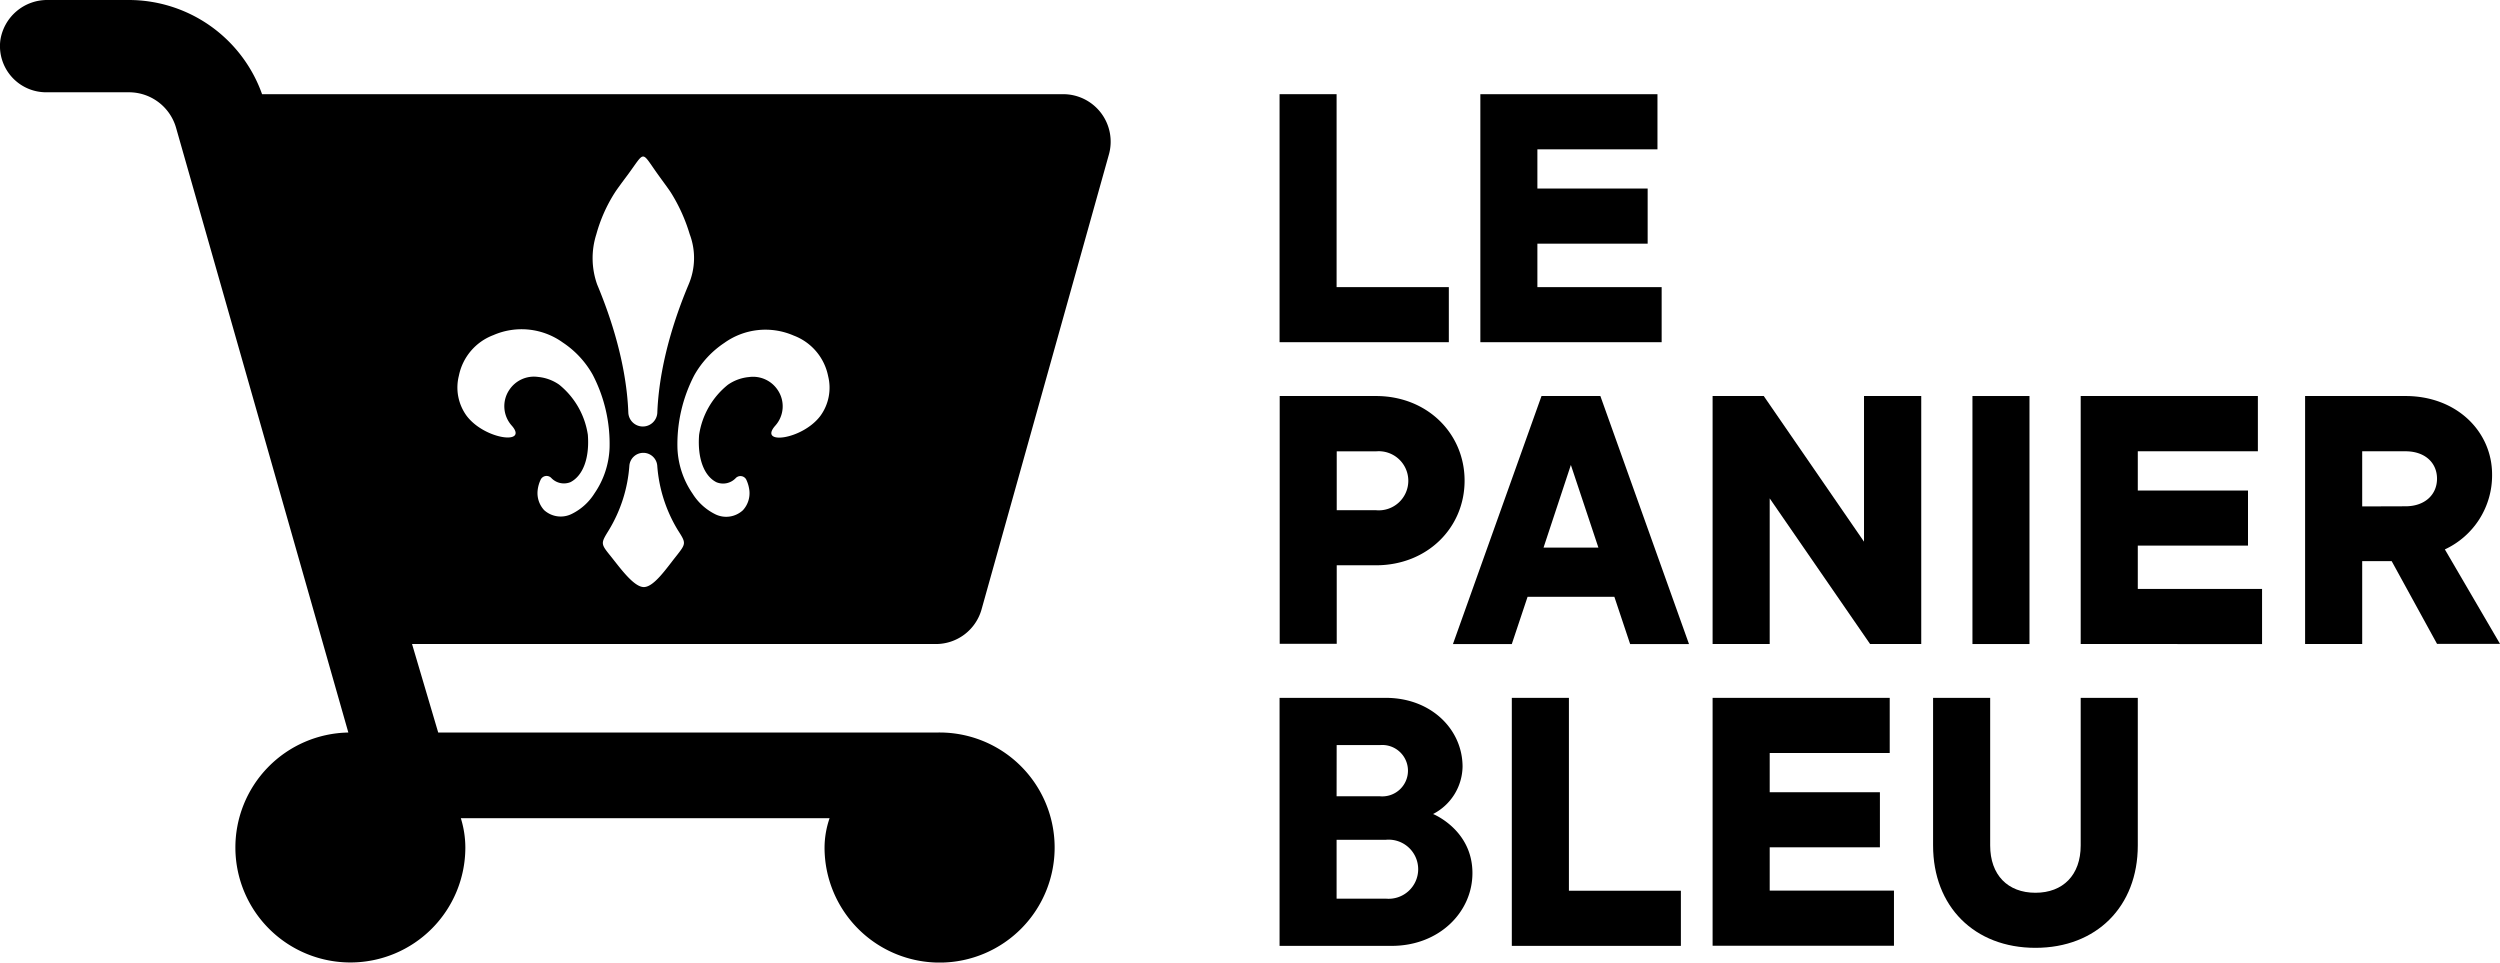
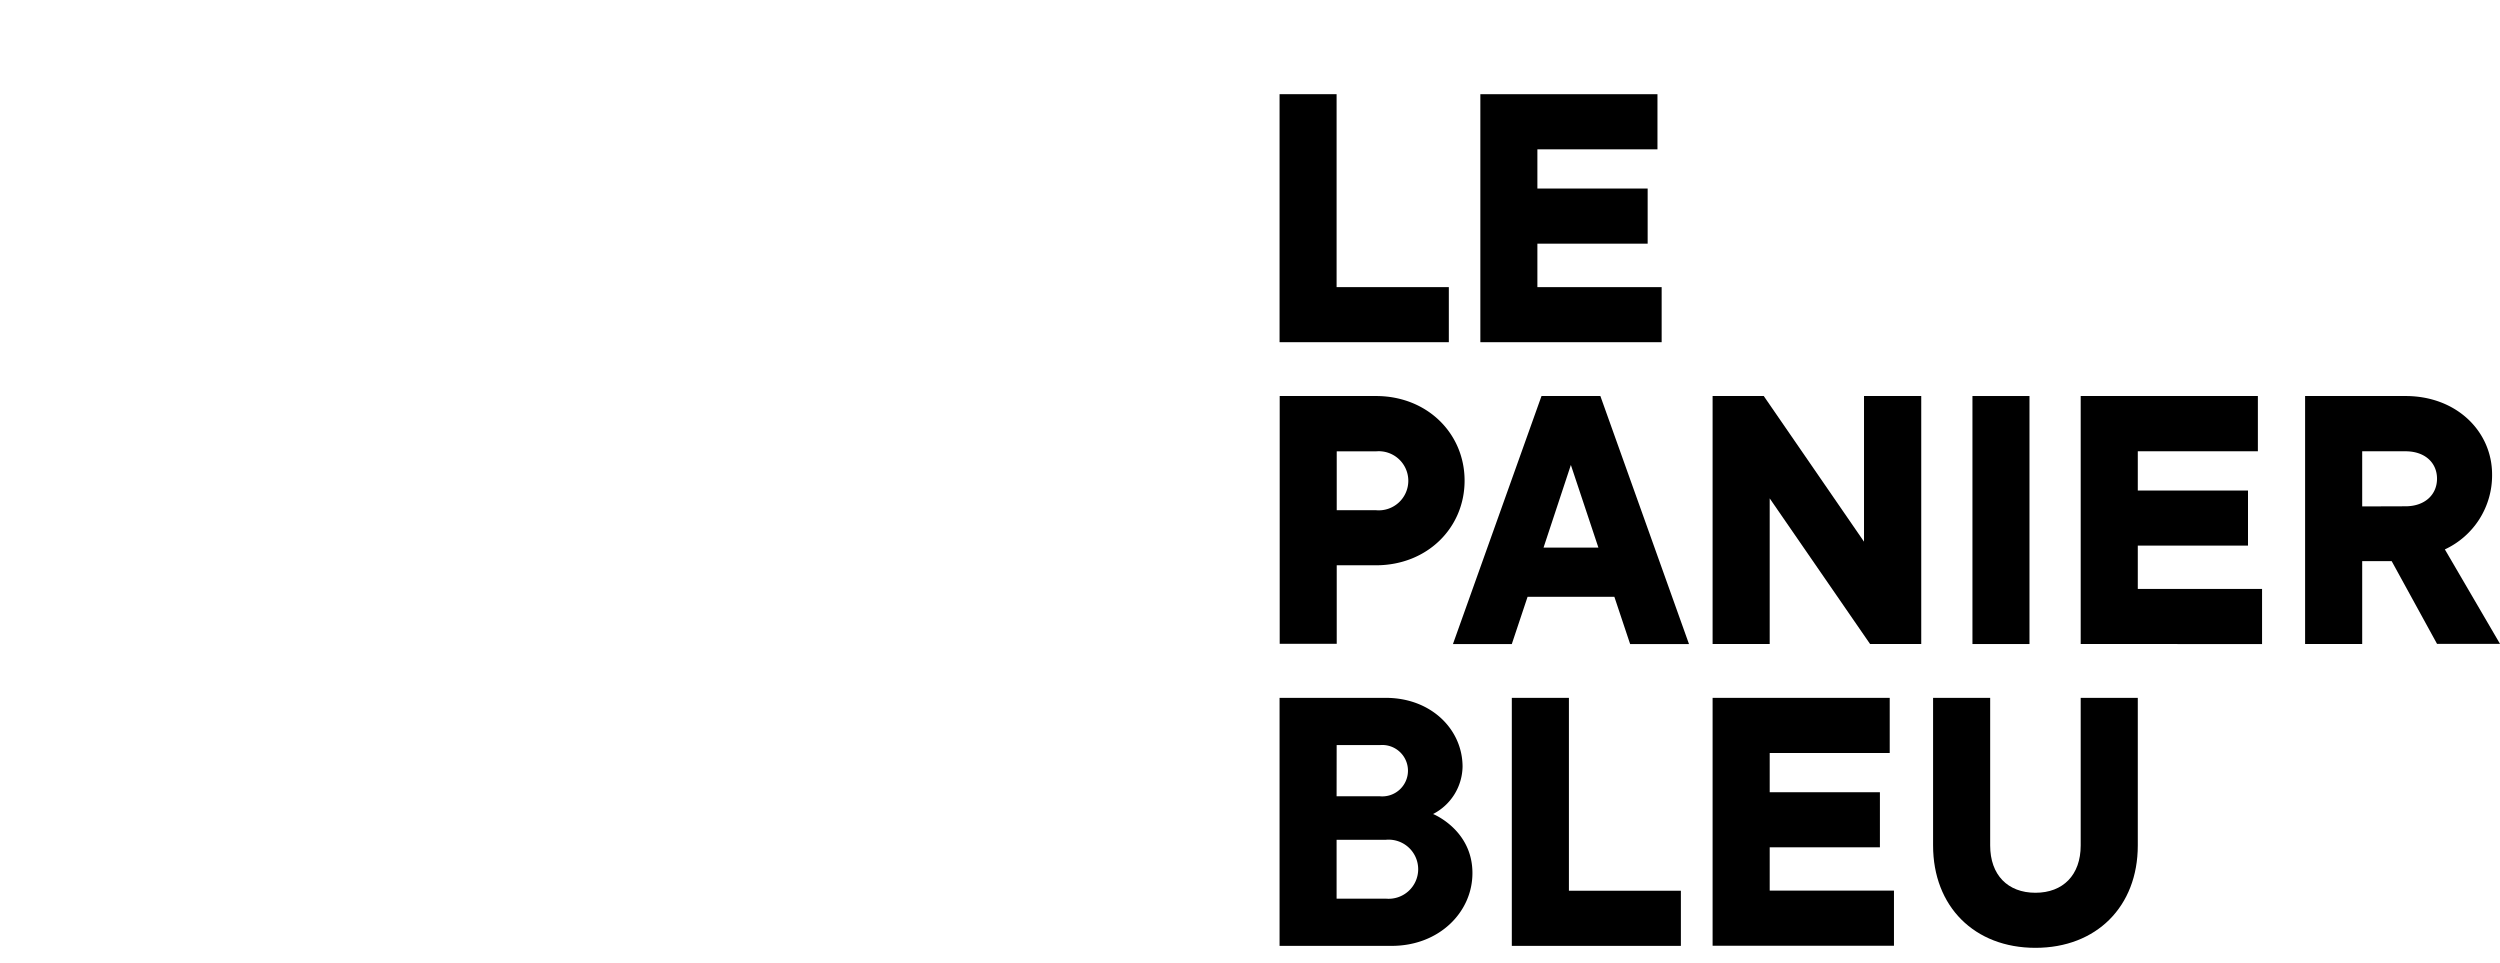
<svg xmlns="http://www.w3.org/2000/svg" viewBox="0 0 382.24 147.17">
  <title>Panier-Bleu-Logo</title>
  <g id="Layer_2" data-name="Layer 2">
    <g id="Layer_3" data-name="Layer 3">
      <path d="M195.64,14.4h8.72V43.9h17.16v8.42H195.64Z" />
      <path d="M226.34,14.4h27.08v8.43H235.06v6h16.86v8.43H235.06V43.9h19v8.42H226.34Z" />
      <path d="M210.38,60.55c7.83,0,13.55,5.72,13.55,12.94s-5.72,12.94-13.55,12.94h-6v12h-8.72V60.55Zm0,17.46a4.52,4.52,0,1,0,0-9h-6v9Z" />
      <path d="M233.56,91.25l-2.41,7.22h-9l13.54-37.92h9l13.55,37.92h-9l-2.41-7.22Zm10.83-7.52-4.21-12.64L236,83.73Z" />
      <path d="M293.75,60.55V98.47h-7.82L270.58,76.2V98.47h-8.73V60.55h7.82L285,82.82V60.55Z" />
      <path d="M310.3,98.47h-8.72V60.55h8.72Z" />
      <path d="M318.13,60.55h27.09V69H326.86v6h16.85v8.42H326.86v6.63h19v8.42H318.13Z" />
      <path d="M367.79,60.55c7.82,0,13.24,5.42,13.24,12A12.47,12.47,0,0,1,373.81,84l8.43,14.44h-9.63l-6.93-12.64h-4.51V98.47h-8.73V60.55Zm0,16.86c3,0,4.82-1.81,4.82-4.22S370.8,69,367.79,69h-6.62v8.43Z" />
      <path d="M225.13,133.49c0,6-5.12,11.13-12.34,11.13H195.64V106.7h16.25c6.92,0,11.73,4.82,11.73,10.53a8.3,8.3,0,0,1-4.51,7.23S225.13,126.87,225.13,133.49Zm-20.77-11.74H211a3.93,3.93,0,1,0,0-7.83h-6.63Zm7.53,15.65a4.52,4.52,0,1,0,0-9h-7.53v9Z" />
      <path d="M231.15,106.7h8.73v29.49H257v8.43H231.15Z" />
      <path d="M261.85,106.7h27.08v8.43H270.58v6h16.85v8.42H270.58v6.62h19v8.43H261.85Z" />
      <path d="M304.29,106.7v22.57c0,4.52,2.7,7.23,6.92,7.23s6.92-2.71,6.92-7.23V106.7h8.73v22.57c0,9.33-6.32,15.65-15.65,15.65s-15.65-6.32-15.65-15.65V106.7Z" />
-       <path d="M150.06,93.23l19.47-69.55a7.26,7.26,0,0,0-7-9.28H40.07A21.64,21.64,0,0,0,19.74,0H7.32A7.24,7.24,0,0,0,.05,6.17a7.06,7.06,0,0,0,7,7.94H19.74a7.49,7.49,0,0,1,7.2,5.5L53.26,112a17.58,17.58,0,1,0,17.89,17.58,15.3,15.3,0,0,0-.69-4.48h56.38a14,14,0,0,0-.77,4.48A17.59,17.59,0,1,0,143.3,112H67L63,98.47h80.1A7.25,7.25,0,0,0,150.06,93.23ZM91.18,35.81A23.23,23.23,0,0,1,94,29.46c.32-.51,1.31-1.84,1.93-2.67,2.82-3.81,2-3.81,4.75,0,.6.84,1.58,2.15,1.9,2.66a25.89,25.89,0,0,1,2.87,6.35,10.29,10.29,0,0,1-.16,7.69c-1.22,2.92-4.47,11-4.79,19.65a2.22,2.22,0,0,1-4.43,0c-.31-8.66-3.56-16.73-4.77-19.65A12,12,0,0,1,91.18,35.81ZM87.37,78.6A3.77,3.77,0,0,1,83.2,78a3.84,3.84,0,0,1-1-3,5.08,5.08,0,0,1,.49-1.71,1,1,0,0,1,1.61-.2v0a2.66,2.66,0,0,0,2.92.63c1.94-1,2.93-3.71,2.66-7.24a12.16,12.16,0,0,0-4.39-7.67,6.74,6.74,0,0,0-3.23-1.18,4.51,4.51,0,0,0-4.4,2,4.45,4.45,0,0,0,.37,5.43c2.66,3-4.13,2.18-6.89-1.49a7.34,7.34,0,0,1-1.18-6.12,8.4,8.4,0,0,1,5.27-6.21,10.8,10.8,0,0,1,10.62,1.13,14.26,14.26,0,0,1,4.57,4.92A22.88,22.88,0,0,1,93.2,68.5a13.13,13.13,0,0,1-2.31,6.94A8.54,8.54,0,0,1,87.37,78.6Zm15.95,6.52c-1.48,1.86-3.36,4.64-4.88,4.64s-3.58-2.86-5-4.64c-1.62-2-1.62-2-.36-4.05a22,22,0,0,0,3.15-9.9,2.14,2.14,0,0,1,4.26,0,22,22,0,0,0,3.16,9.9C104.93,83.08,104.93,83.08,103.32,85.12Zm22.11-21.53c-2.76,3.67-9.55,4.49-6.89,1.49a4.44,4.44,0,0,0,.38-5.43,4.52,4.52,0,0,0-4.4-2,6.7,6.7,0,0,0-3.23,1.18,12.12,12.12,0,0,0-4.4,7.67c-.27,3.53.73,6.28,2.67,7.24a2.66,2.66,0,0,0,2.92-.63v0a1,1,0,0,1,1.61.2,5.32,5.32,0,0,1,.49,1.71,3.84,3.84,0,0,1-1,3,3.77,3.77,0,0,1-4.17.63,8.57,8.57,0,0,1-3.51-3.16,13.15,13.15,0,0,1-2.32-6.94,22.88,22.88,0,0,1,2.58-11.19,14.46,14.46,0,0,1,4.57-4.92,10.81,10.81,0,0,1,10.63-1.13,8.37,8.37,0,0,1,5.26,6.21A7.31,7.31,0,0,1,125.43,63.59Z" />
    </g>
  </g>
</svg>